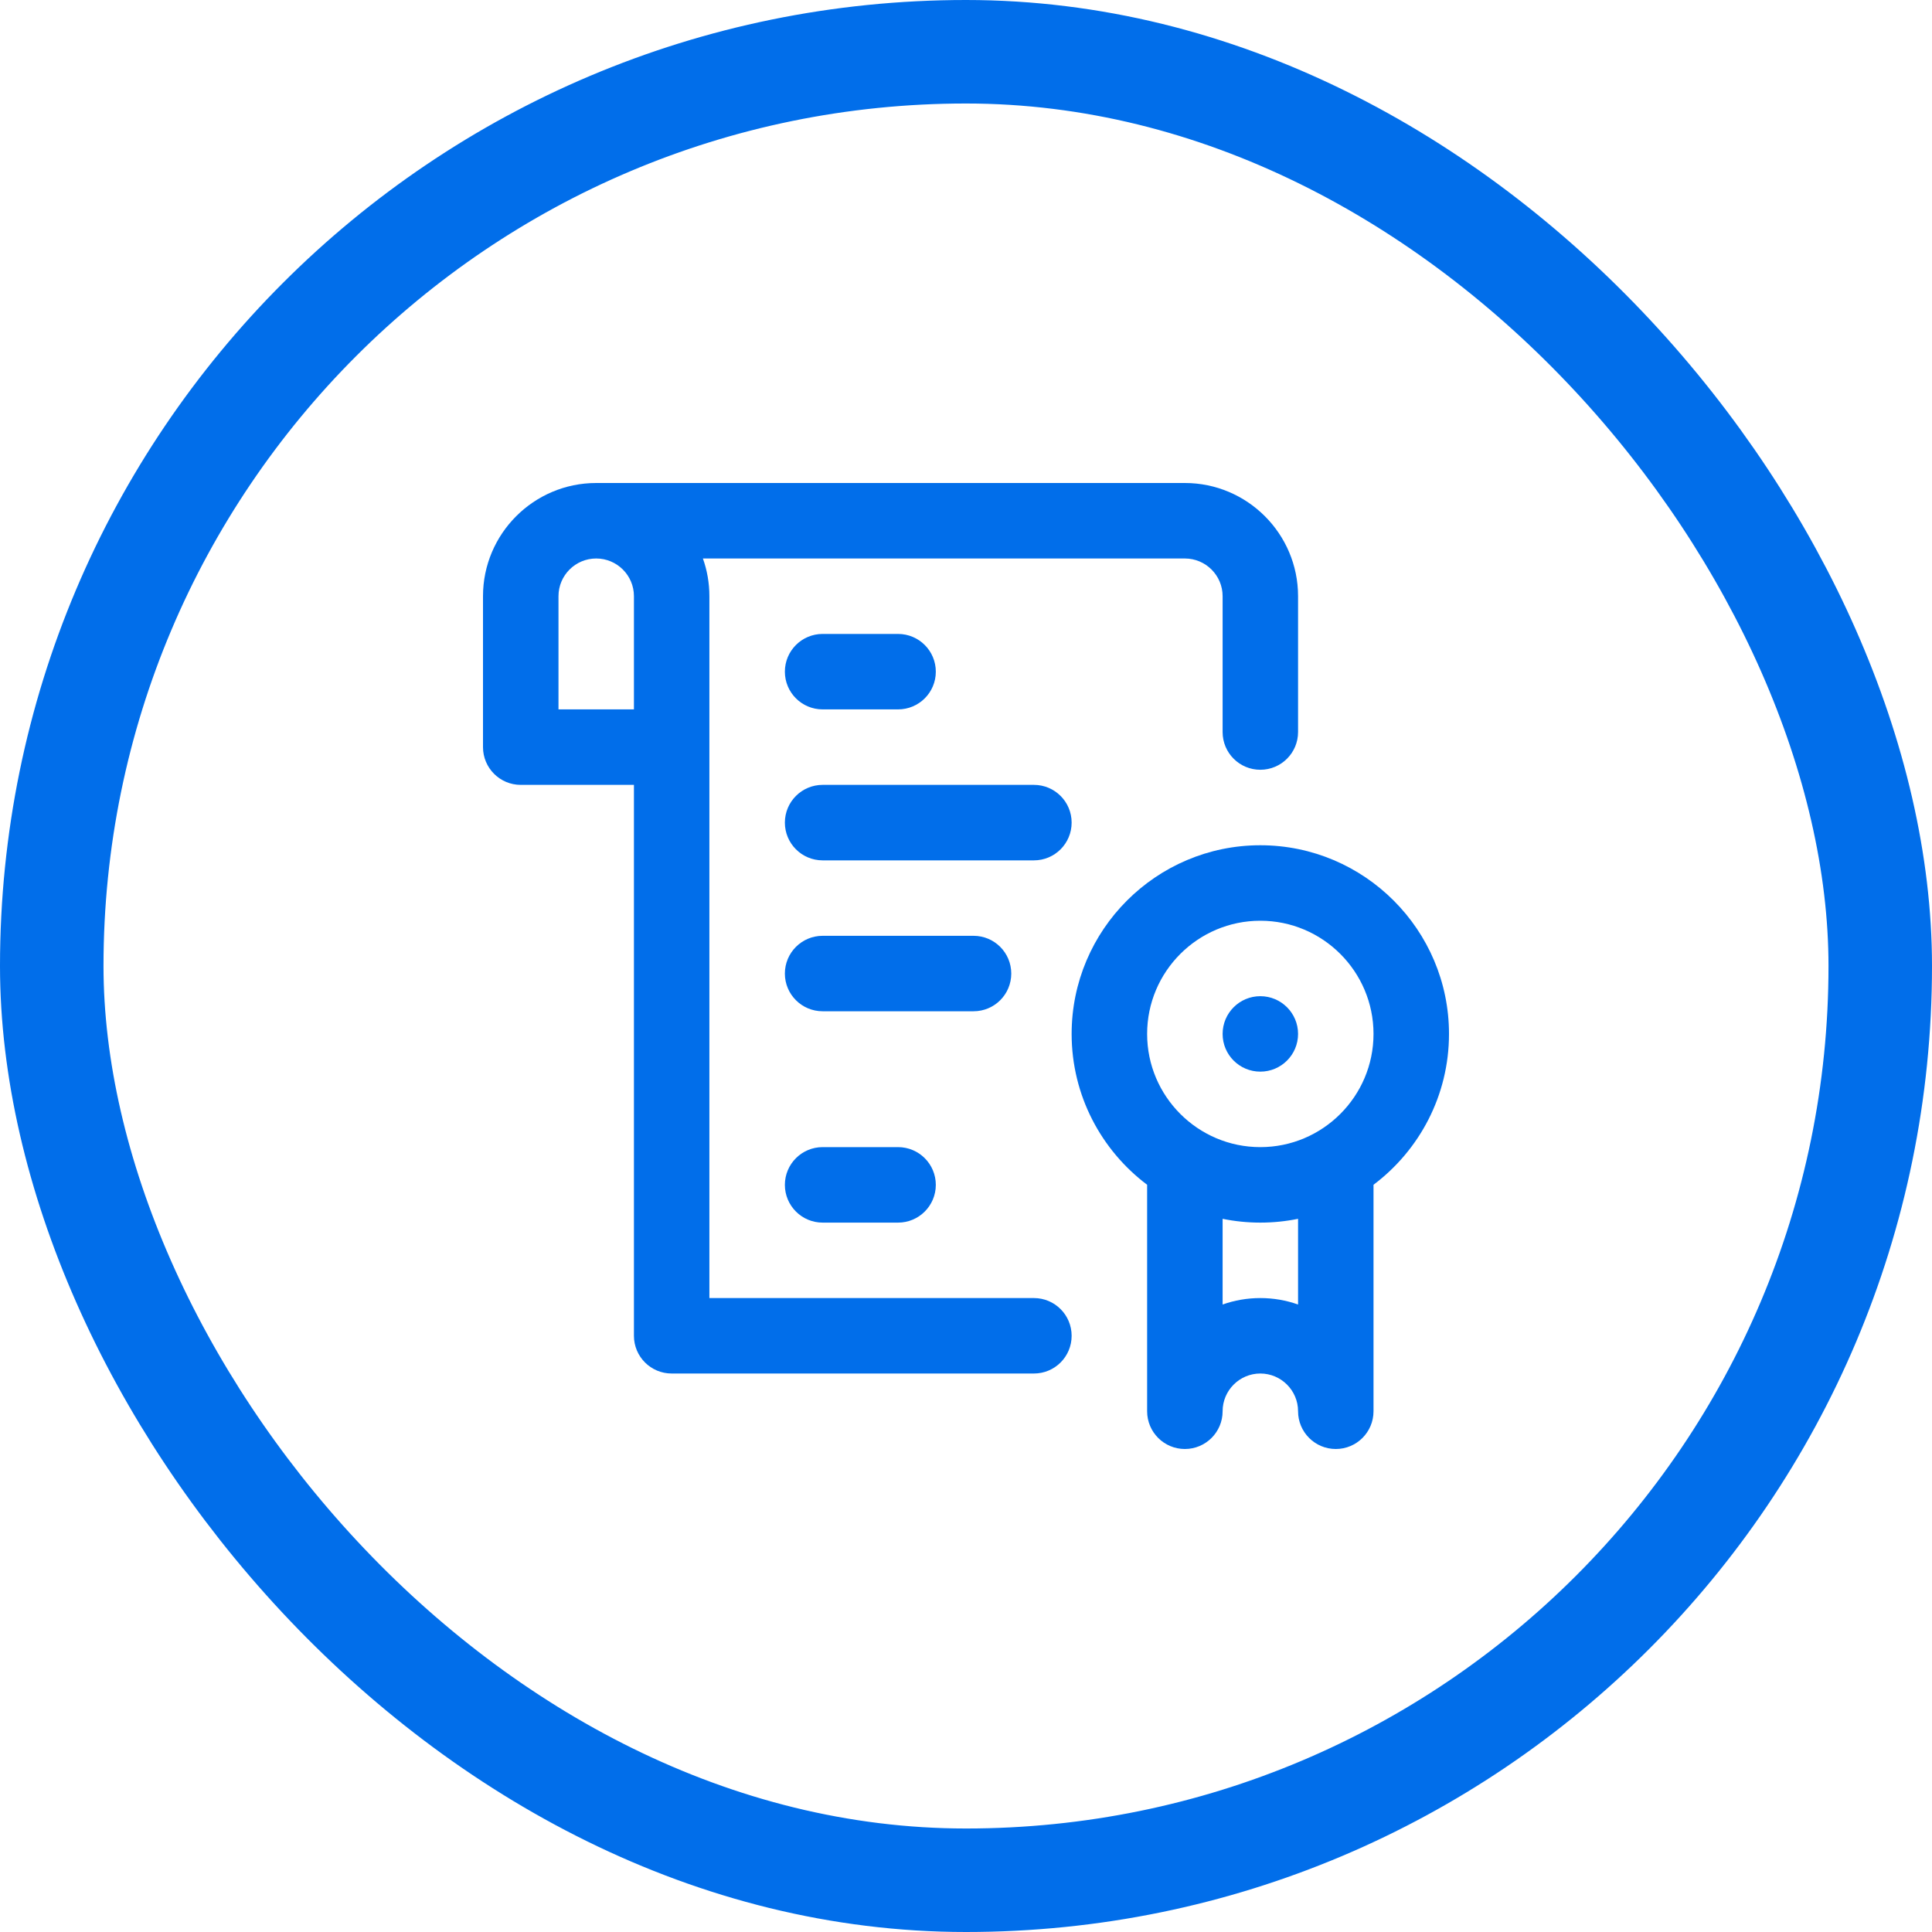
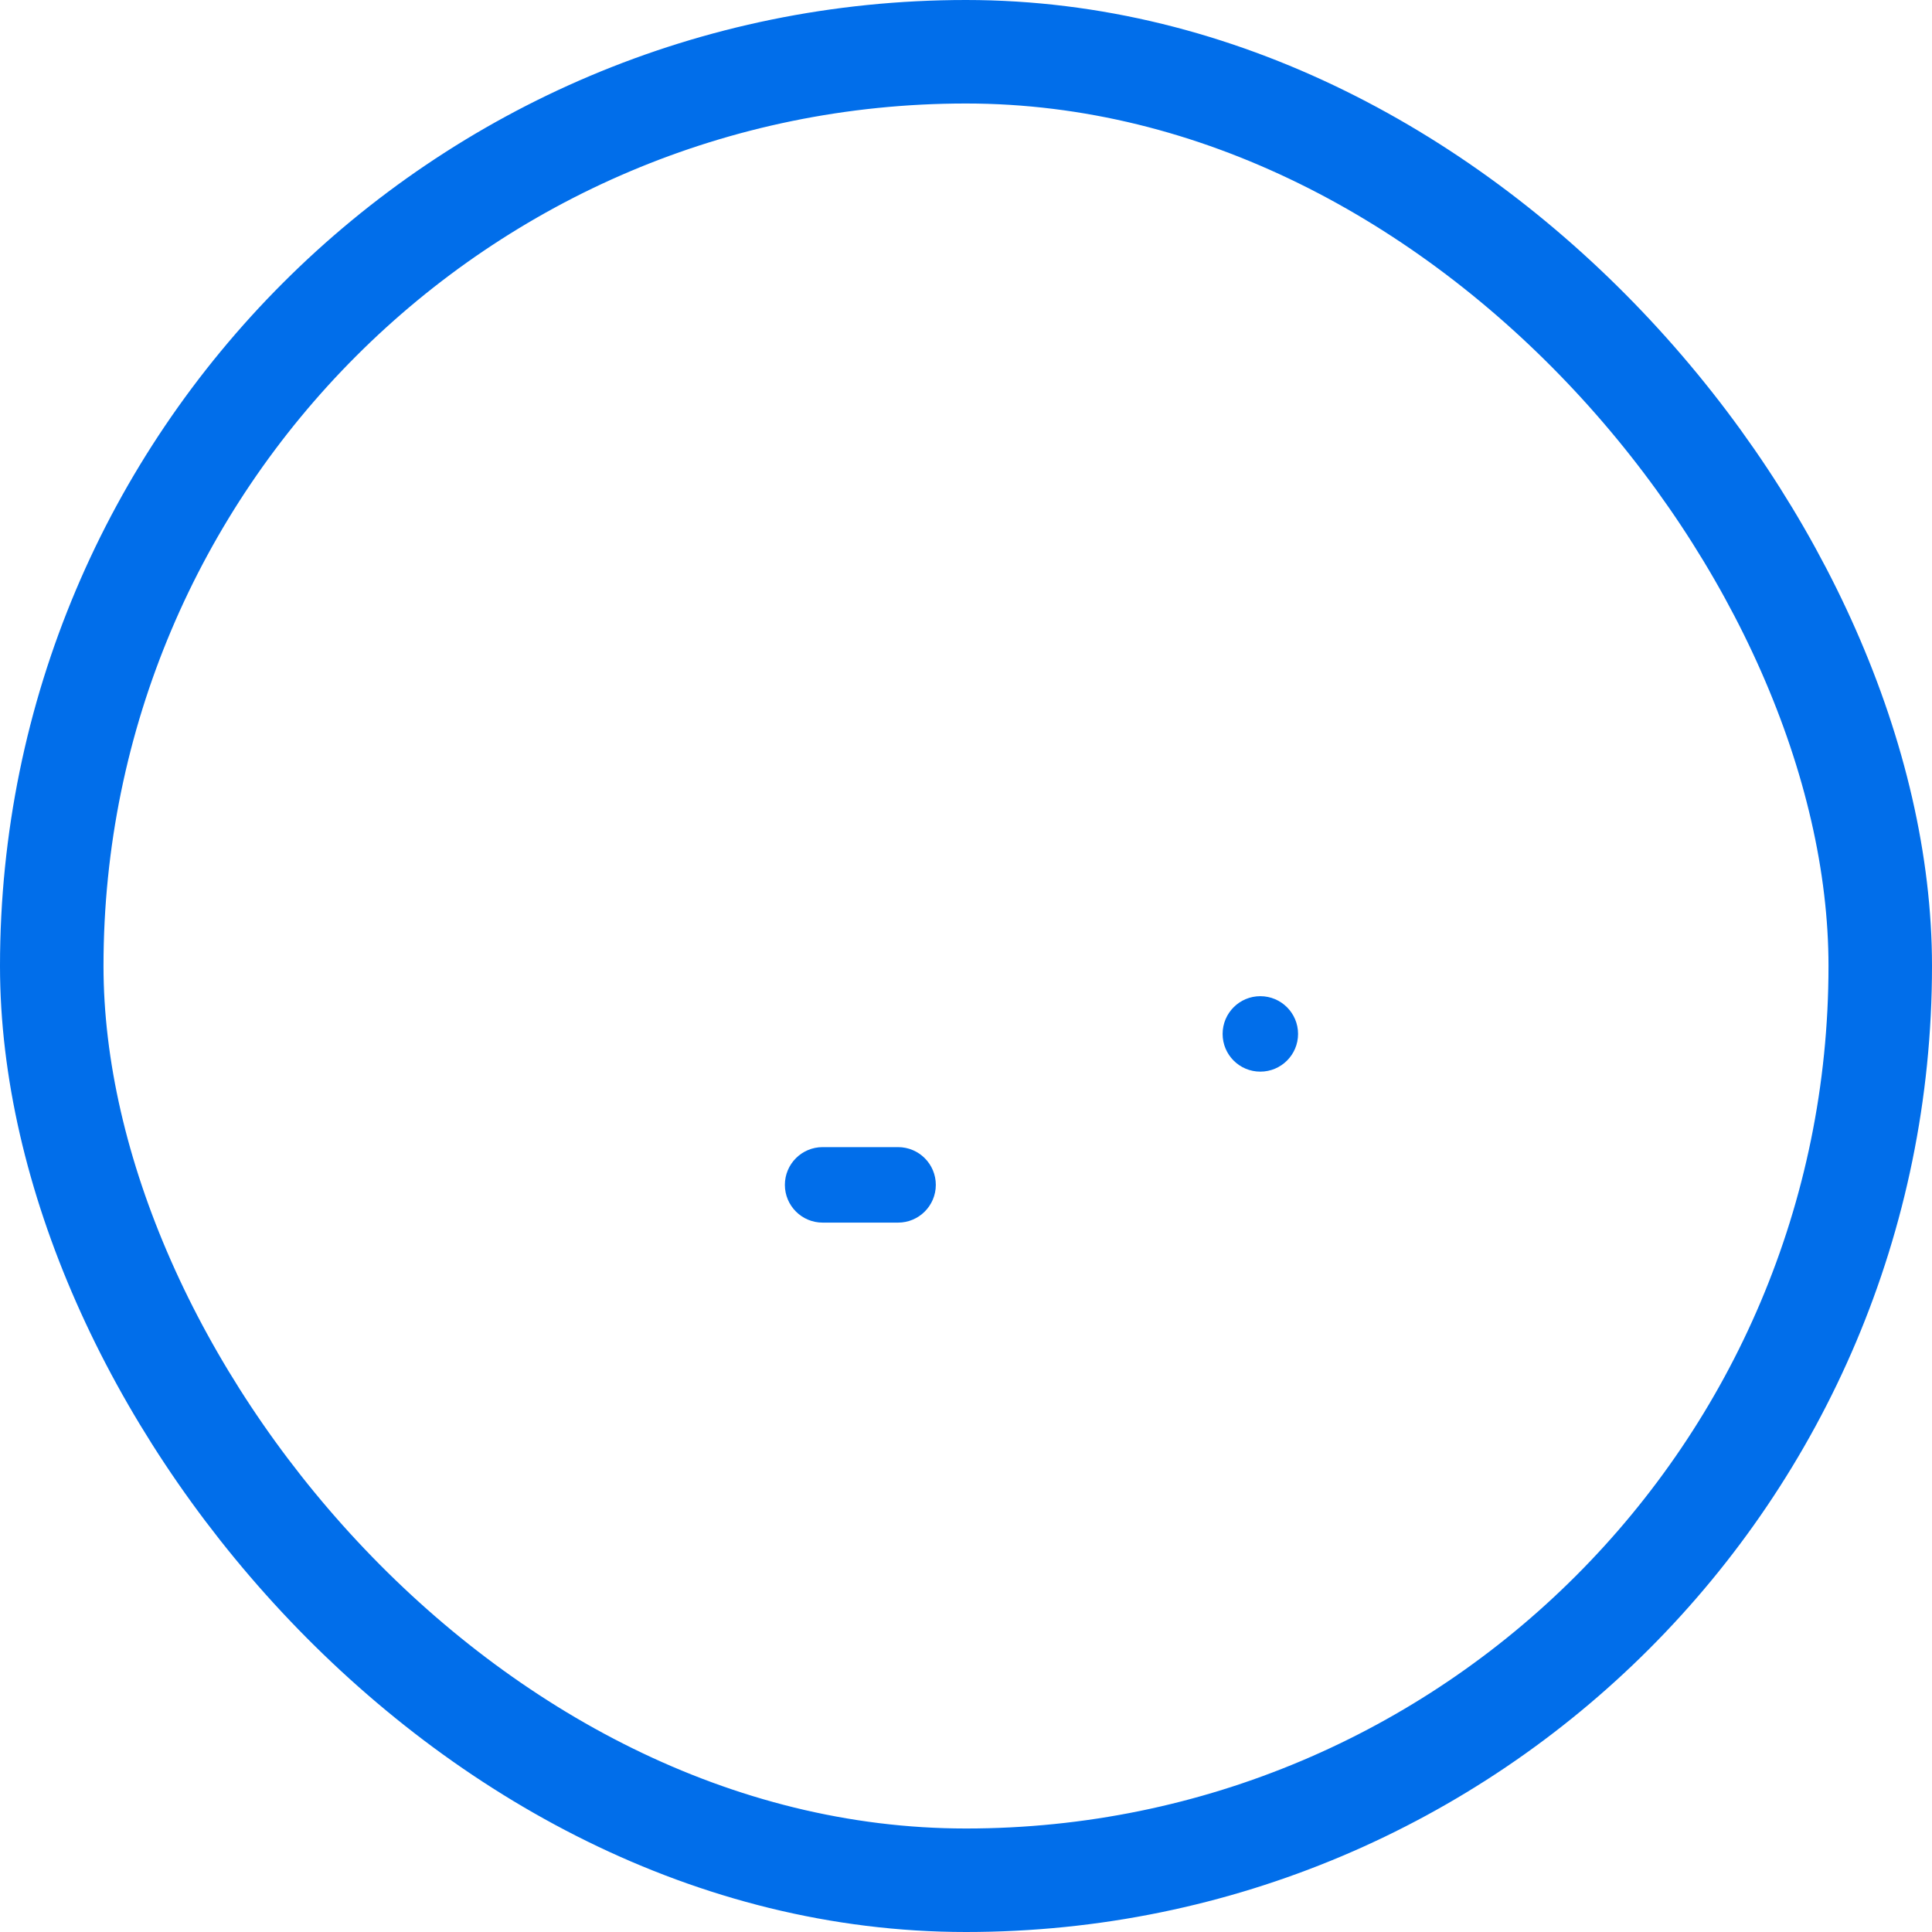
<svg xmlns="http://www.w3.org/2000/svg" width="56" height="56" viewBox="0 0 56 56" fill="none">
  <rect x="1.5" y="1.5" width="53" height="53" rx="26.5" stroke="#016EEA" stroke-width="3" />
  <g clip-path="url(#clip0_171_13818)">
-     <path d="M29.969 37.625H20.562V17.281C20.562 16.898 20.496 16.53 20.374 16.188H34.344C34.947 16.188 35.438 16.678 35.438 17.281V21.219C35.438 21.823 35.927 22.312 36.531 22.312C37.135 22.312 37.625 21.823 37.625 21.219V17.281C37.625 15.472 36.153 14 34.344 14H17.281C15.472 14 14 15.472 14 17.281V21.656C14 22.26 14.49 22.75 15.094 22.75H18.375V38.719C18.375 39.323 18.865 39.812 19.469 39.812H29.969C30.573 39.812 31.062 39.323 31.062 38.719C31.062 38.115 30.573 37.625 29.969 37.625ZM16.188 17.281C16.188 16.678 16.678 16.188 17.281 16.188C17.884 16.188 18.375 16.678 18.375 17.281V20.562H16.188V17.281Z" fill="#016EEA" />
-     <path d="M42 29.969C42 26.953 39.547 24.5 36.531 24.5C33.516 24.5 31.062 26.953 31.062 29.969C31.062 31.754 31.923 33.342 33.25 34.341V40.906C33.25 41.51 33.74 42 34.344 42C34.948 42 35.438 41.51 35.438 40.906C35.438 40.303 35.928 39.812 36.531 39.812C37.134 39.812 37.625 40.303 37.625 40.906C37.625 41.51 38.115 42 38.719 42C39.323 42 39.812 41.51 39.812 40.906V34.341C41.14 33.342 42 31.754 42 29.969ZM37.625 37.812C37.283 37.691 36.915 37.625 36.531 37.625C36.148 37.625 35.78 37.691 35.438 37.812V35.328C35.791 35.4 36.157 35.438 36.531 35.438C36.906 35.438 37.272 35.4 37.625 35.328V37.812ZM36.531 33.25C34.722 33.25 33.25 31.778 33.25 29.969C33.25 28.16 34.722 26.688 36.531 26.688C38.34 26.688 39.812 28.16 39.812 29.969C39.812 31.778 38.34 33.25 36.531 33.25Z" fill="#016EEA" />
-     <path d="M23.844 20.562H26.031C26.635 20.562 27.125 20.073 27.125 19.469C27.125 18.865 26.635 18.375 26.031 18.375H23.844C23.24 18.375 22.75 18.865 22.75 19.469C22.75 20.073 23.24 20.562 23.844 20.562Z" fill="#016EEA" />
-     <path d="M31.062 23.844C31.062 23.24 30.573 22.75 29.969 22.75H23.844C23.24 22.75 22.75 23.24 22.75 23.844C22.75 24.448 23.24 24.938 23.844 24.938H29.969C30.573 24.938 31.062 24.448 31.062 23.844Z" fill="#016EEA" />
-     <path d="M29.312 28.219C29.312 27.615 28.823 27.125 28.219 27.125H23.844C23.24 27.125 22.75 27.615 22.75 28.219C22.75 28.823 23.24 29.312 23.844 29.312H28.219C28.823 29.312 29.312 28.823 29.312 28.219Z" fill="#016EEA" />
-     <path d="M23.844 33.25C23.24 33.25 22.75 33.74 22.75 34.344C22.75 34.948 23.24 35.438 23.844 35.438H26.031C26.635 35.438 27.125 34.948 27.125 34.344C27.125 33.74 26.635 33.25 26.031 33.25H23.844Z" fill="#016EEA" />
+     <path d="M23.844 33.25C23.24 33.25 22.75 33.74 22.75 34.344C22.75 34.948 23.24 35.438 23.844 35.438H26.031C26.635 35.438 27.125 34.948 27.125 34.344C27.125 33.74 26.635 33.25 26.031 33.25H23.844" fill="#016EEA" />
    <path d="M36.531 31.062C37.135 31.062 37.625 30.573 37.625 29.969C37.625 29.365 37.135 28.875 36.531 28.875C35.927 28.875 35.438 29.365 35.438 29.969C35.438 30.573 35.927 31.062 36.531 31.062Z" fill="#016EEA" />
  </g>
  <defs>
    <clipPath id="clip0_171_13818">
      <rect width="28" height="28" fill="white" transform="translate(14 14)" />
    </clipPath>
  </defs>
</svg>